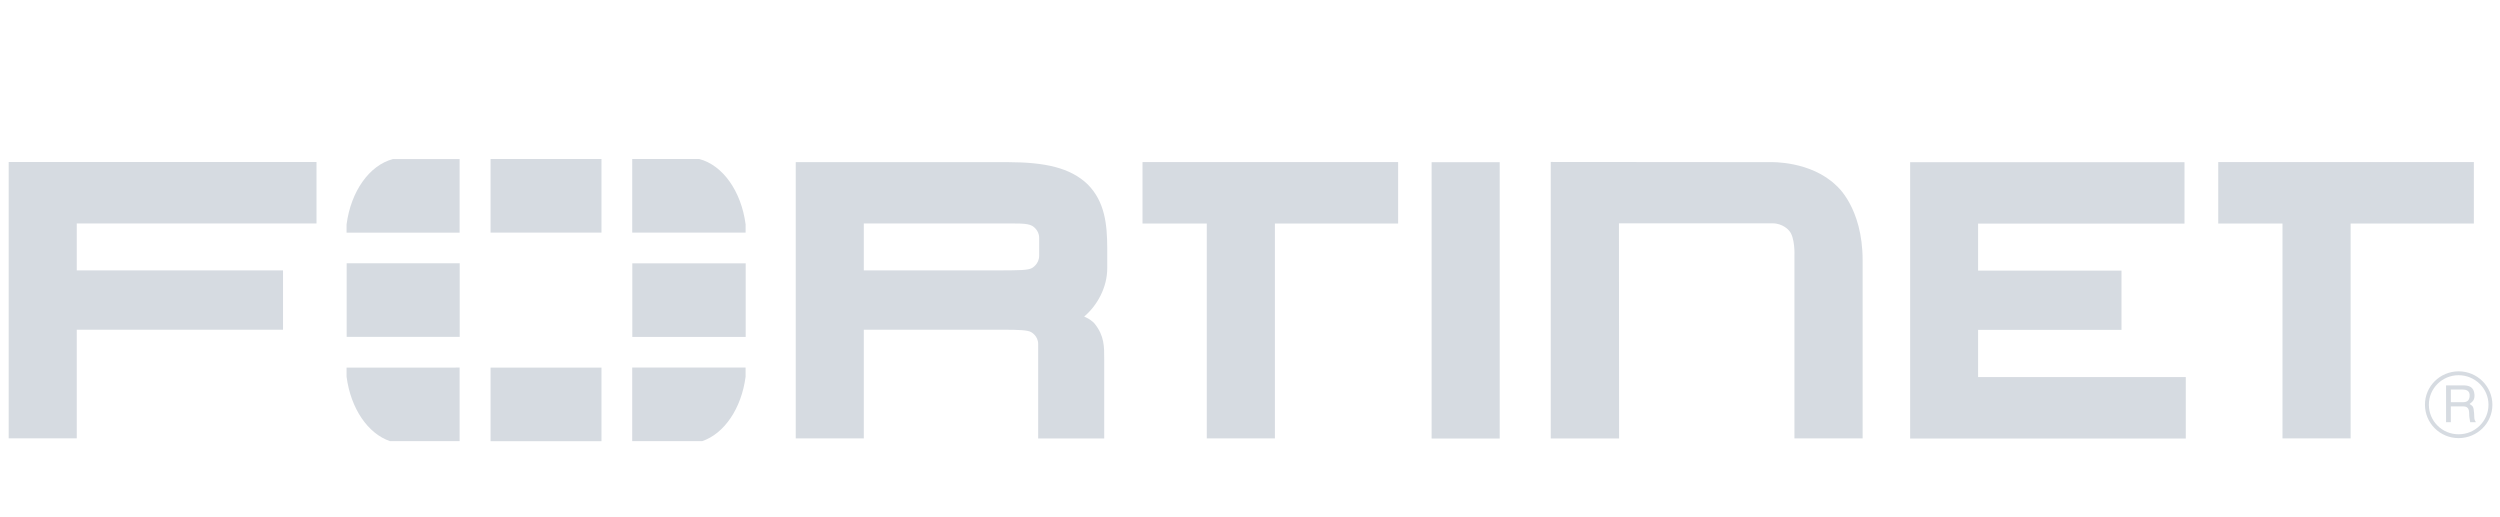
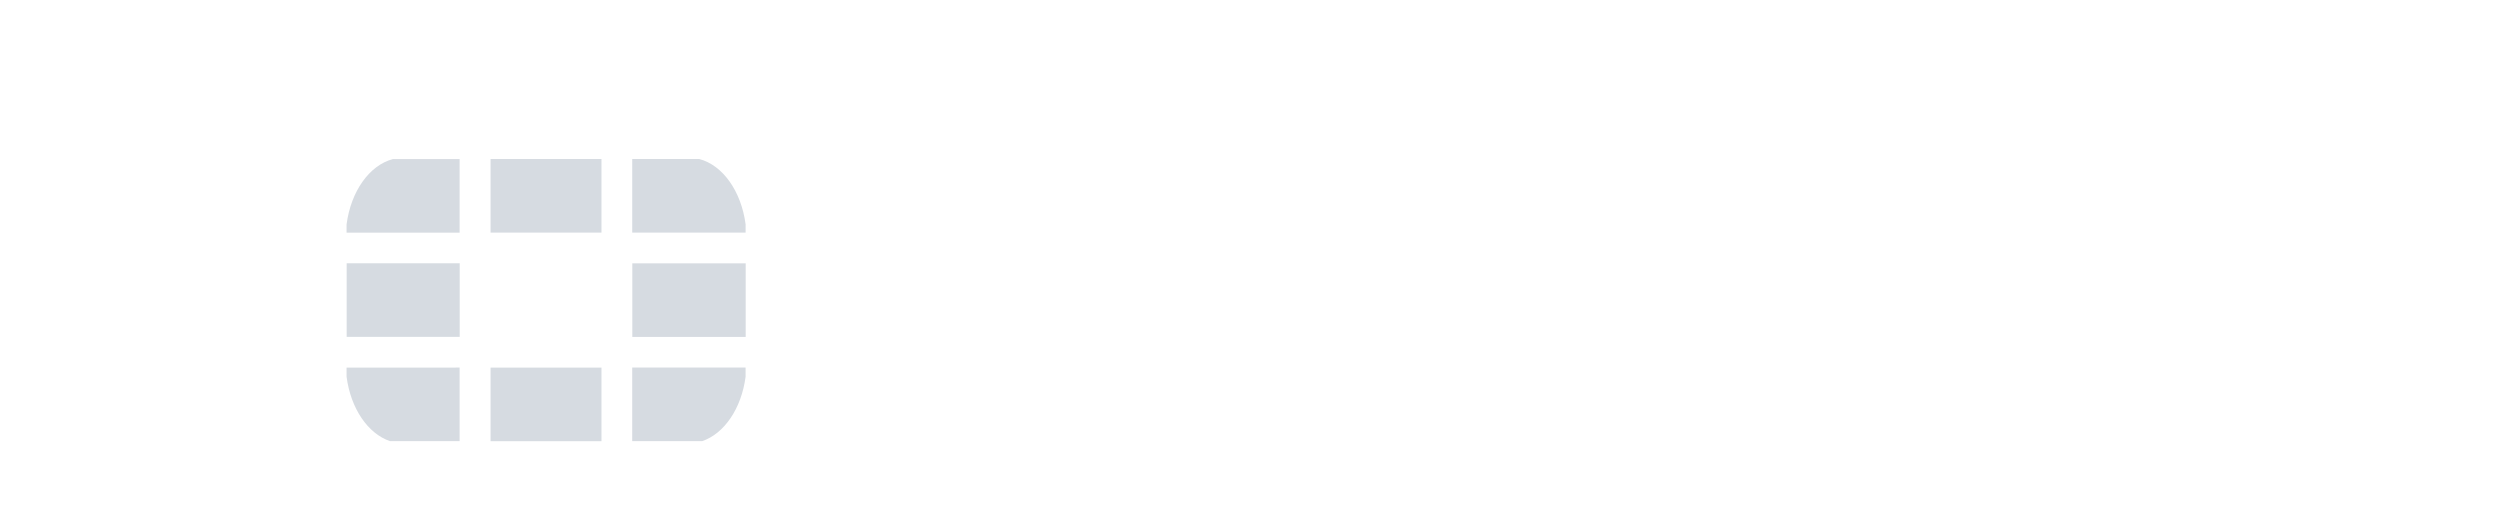
<svg xmlns="http://www.w3.org/2000/svg" width="300" height="62" viewBox="0 0 300 62" fill="none">
-   <path d="M194.294 52.614H186.09V19.436L212.475 19.457C212.475 19.457 217.306 19.279 220.379 22.287C220.379 22.287 223.515 24.883 223.515 31.227V52.609H215.333V30.674C215.333 30.674 215.434 28.437 214.665 27.652C214.665 27.652 213.984 26.799 212.691 26.799H194.274L194.291 52.602L194.294 52.614ZM229.217 52.608V21.545V19.46H262.14V26.834L237.371 26.832V32.469H254.579V39.588H237.371V45.245H262.294V52.62H229.198L229.217 52.608ZM171.794 52.608V21.545V19.46H179.964V52.62H171.794V52.608ZM273.9 52.608V26.824H266.189V19.451H296.862V26.824H282.075V52.608H273.906H273.9ZM144.814 52.608V26.824H137.102V19.451H167.775V26.824H152.989V52.608H144.819H144.814ZM120.179 32.446C122.175 32.431 123.369 32.448 123.85 32.158C123.85 32.158 124.689 31.698 124.699 30.712L124.7 28.543C124.7 27.552 123.852 27.097 123.852 27.097C123.215 26.754 122.136 26.818 119.573 26.816H103.658V32.445H120.544L120.179 32.446ZM124.581 52.608V41.292C124.581 40.275 123.723 39.849 123.723 39.849C123.336 39.61 122.177 39.567 120.471 39.567H120.867H103.658V52.606H95.489V21.543V19.458H120.989C125.392 19.472 128.433 20.114 130.527 22.128C132.585 24.206 132.858 26.923 132.869 29.751V32.112C132.896 34.515 131.622 36.707 130.102 37.984L130.407 38.134C131.028 38.432 131.367 38.853 131.367 38.853C132.523 40.316 132.509 41.575 132.506 43.122V52.614H124.581L124.581 52.608ZM1.042 19.449V21.536V52.599H9.212V39.571H33.962V32.448H9.212V26.814H37.981V19.441H1.039L1.042 19.449Z" fill="#D6DBE1" />
-   <path d="M294.102 46.745V48.267H295.532C295.919 48.267 296.294 48.162 296.352 47.593C296.434 46.837 295.883 46.745 295.532 46.745H294.102ZM293.527 46.244H295.52C296.212 46.244 296.88 46.373 296.938 47.371C296.962 47.943 296.786 48.15 296.351 48.476C296.81 48.767 296.823 48.836 296.892 49.603C296.938 50.184 296.856 50.277 297.104 50.66H296.423L296.33 50.103C296.236 49.579 296.493 48.767 295.568 48.767H294.101V50.661H293.527L293.527 46.244ZM295.027 45.025C293.058 45.025 291.452 46.616 291.466 48.581C291.466 50.532 293.06 52.123 295.041 52.114C297.012 52.114 298.618 50.532 298.618 48.569C298.618 46.616 297.01 45.025 295.027 45.025ZM295.041 52.575C292.802 52.575 290.995 50.786 290.995 48.569C290.985 46.361 292.802 44.56 295.041 44.56C297.27 44.56 299.087 46.361 299.087 48.569C299.087 50.787 297.27 52.567 295.041 52.575Z" fill="#D6DBE1" />
  <path d="M84.256 52.938C86.909 52.045 88.975 49.016 89.471 45.209V44.108H75.865V52.939H84.254L84.256 52.938ZM89.473 27.916V26.92C88.951 22.947 86.733 19.816 83.904 19.08H75.867V27.915L89.473 27.916ZM41.588 44.109V45.2C42.081 49.011 44.146 52.045 46.808 52.939H55.154V44.108L41.588 44.109ZM47.156 19.087C44.331 19.823 42.106 22.956 41.588 26.935V27.923H55.154V19.088L47.156 19.087ZM89.483 31.6H75.877V40.435H89.483V31.6ZM58.867 52.944H72.177V44.113H58.867V52.944ZM72.177 19.079H58.867V27.914H72.177V19.079ZM41.6 40.423H55.165V31.588H41.6V40.423Z" fill="#D6DBE1" />
</svg>